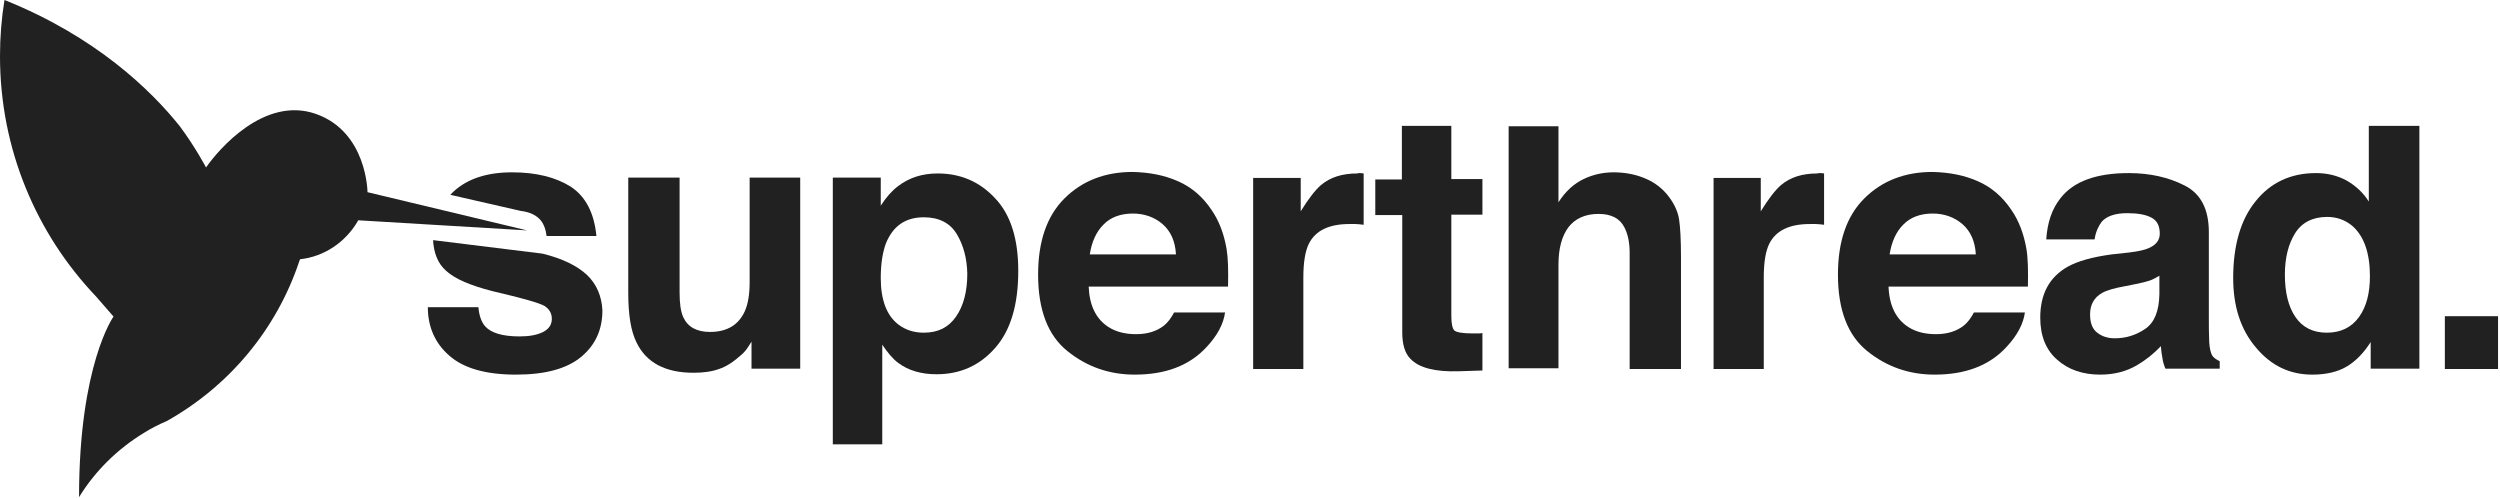
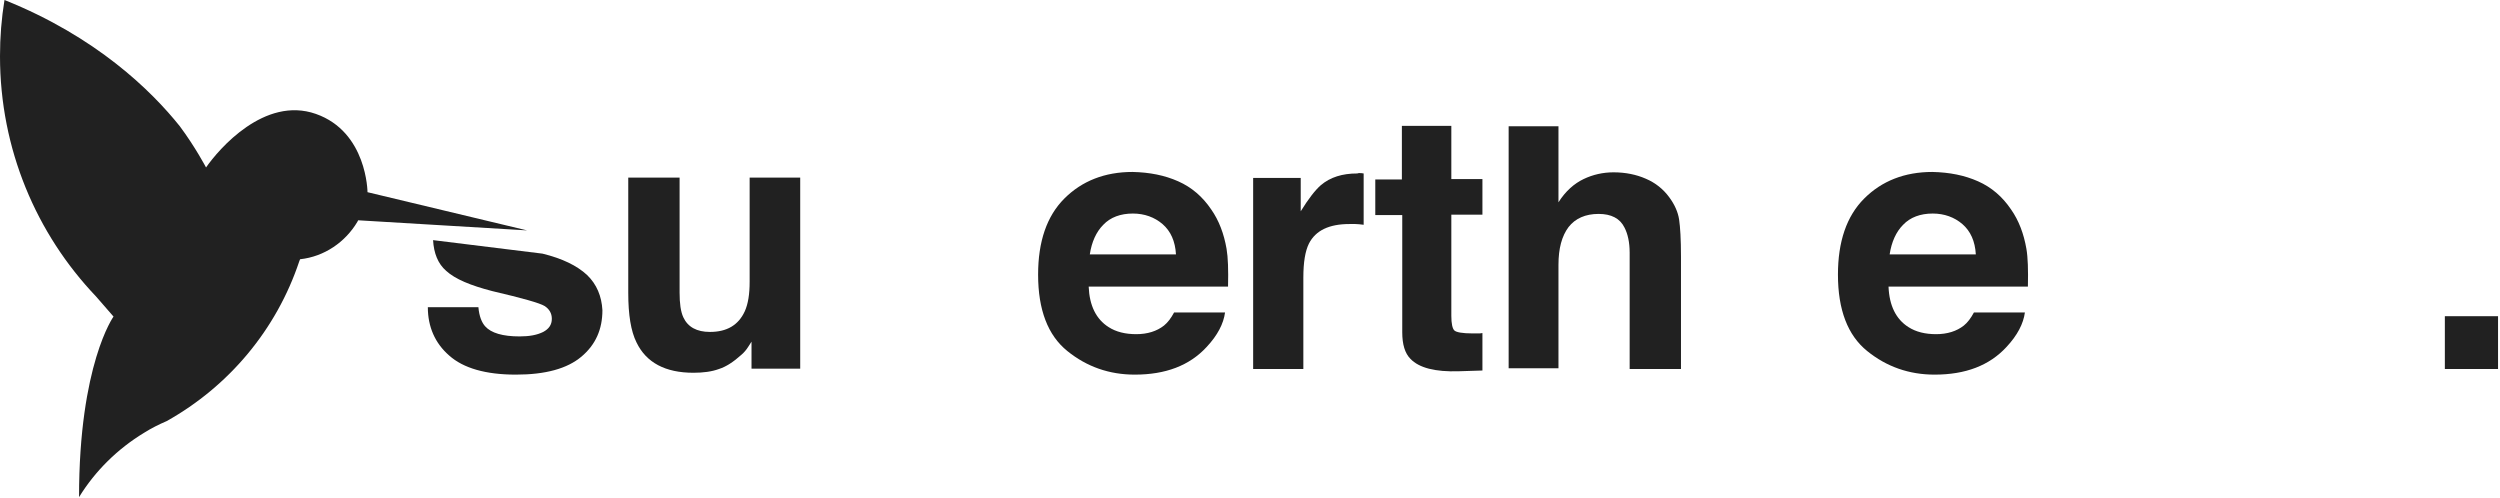
<svg xmlns="http://www.w3.org/2000/svg" width="201" height="40" viewBox="0 0 201 40" fill="none">
  <g clip-path="url(#clip0)">
    <path d="M54.639 14.277V23.524C54.639 24.398 54.729 25.06 54.94 25.512C55.301 26.295 56.024 26.687 57.078 26.687C58.434 26.687 59.367 26.145 59.879 25.03C60.151 24.428 60.271 23.645 60.271 22.651V14.277H64.337V29.639H60.422V27.47C60.392 27.53 60.301 27.651 60.151 27.892C60 28.133 59.819 28.343 59.608 28.524C58.976 29.096 58.373 29.488 57.801 29.669C57.229 29.88 56.536 29.97 55.753 29.97C53.494 29.97 51.958 29.157 51.175 27.53C50.723 26.627 50.512 25.301 50.512 23.554V14.277H54.639Z" fill="#212121" />
-     <path d="M80 15.934C81.265 17.259 81.868 19.217 81.868 21.777C81.868 24.488 81.265 26.536 80.03 27.952C78.795 29.367 77.229 30.09 75.301 30.09C74.066 30.09 73.042 29.789 72.229 29.187C71.777 28.855 71.356 28.343 70.934 27.711V35.723H66.958V14.277H70.813V16.536C71.235 15.873 71.717 15.331 72.199 14.97C73.103 14.277 74.157 13.946 75.392 13.946C77.229 13.946 78.765 14.608 80 15.934ZM76.928 18.825C76.386 17.922 75.482 17.47 74.277 17.47C72.801 17.47 71.807 18.163 71.235 19.548C70.964 20.271 70.813 21.205 70.813 22.349C70.813 24.127 71.295 25.392 72.259 26.114C72.832 26.536 73.494 26.747 74.277 26.747C75.422 26.747 76.265 26.325 76.868 25.452C77.47 24.578 77.771 23.434 77.771 21.988C77.741 20.783 77.47 19.729 76.928 18.825Z" fill="#212121" />
    <path d="M94.729 14.578C95.814 15.06 96.687 15.813 97.38 16.837C98.012 17.741 98.404 18.795 98.615 20C98.735 20.693 98.765 21.717 98.735 23.042H87.53C87.591 24.578 88.133 25.663 89.127 26.295C89.729 26.687 90.482 26.867 91.356 26.867C92.259 26.867 93.012 26.627 93.585 26.175C93.886 25.934 94.157 25.572 94.398 25.12H98.494C98.374 26.024 97.892 26.958 97.018 27.892C95.633 29.398 93.705 30.12 91.235 30.12C89.187 30.12 87.38 29.488 85.814 28.223C84.247 26.958 83.464 24.91 83.464 22.078C83.464 19.428 84.157 17.38 85.573 15.964C86.988 14.548 88.826 13.825 91.055 13.825C92.44 13.855 93.645 14.096 94.729 14.578ZM88.705 18.072C88.133 18.645 87.771 19.458 87.621 20.452H94.548C94.488 19.398 94.127 18.584 93.464 18.012C92.832 17.47 92.018 17.169 91.085 17.169C90.091 17.169 89.277 17.47 88.705 18.072Z" fill="#212121" />
    <path d="M109.307 13.916C109.367 13.916 109.488 13.916 109.638 13.946V18.072C109.398 18.042 109.157 18.012 108.976 18.012C108.765 18.012 108.614 18.012 108.494 18.012C106.867 18.012 105.783 18.524 105.241 19.578C104.94 20.181 104.789 21.084 104.789 22.319V29.669H100.753V14.307H104.578V16.988C105.211 15.964 105.753 15.271 106.205 14.88C106.958 14.247 107.922 13.946 109.126 13.946C109.187 13.916 109.247 13.916 109.307 13.916Z" fill="#212121" />
    <path d="M110.573 17.289V14.428H112.711V10.12H116.687V14.398H119.187V17.259H116.687V25.392C116.687 26.024 116.777 26.416 116.928 26.566C117.079 26.717 117.591 26.807 118.404 26.807C118.524 26.807 118.645 26.807 118.795 26.807C118.946 26.807 119.066 26.807 119.187 26.777V29.789L117.289 29.849C115.392 29.91 114.097 29.578 113.404 28.855C112.952 28.404 112.741 27.681 112.741 26.717V17.289H110.573Z" fill="#212121" />
    <path d="M132.319 14.367C133.102 14.699 133.735 15.211 134.217 15.873C134.639 16.446 134.91 17.048 135 17.651C135.09 18.253 135.151 19.247 135.151 20.633V29.669H131.024V20.301C131.024 19.488 130.873 18.795 130.602 18.283C130.241 17.56 129.548 17.199 128.524 17.199C127.47 17.199 126.657 17.56 126.114 18.253C125.572 18.976 125.301 19.97 125.301 21.295V29.608H121.295V10.151H125.301V16.265C125.873 15.361 126.566 14.759 127.319 14.398C128.072 14.036 128.886 13.855 129.729 13.855C130.693 13.855 131.566 14.036 132.319 14.367Z" fill="#212121" />
-     <path d="M146.325 13.916C146.385 13.916 146.506 13.916 146.656 13.946V18.072C146.415 18.042 146.174 18.012 145.994 18.012C145.783 18.012 145.632 18.012 145.512 18.012C143.885 18.012 142.801 18.524 142.259 19.578C141.957 20.181 141.807 21.084 141.807 22.319V29.669H137.771V14.307H141.566V16.988C142.198 15.964 142.741 15.271 143.192 14.88C143.945 14.247 144.909 13.946 146.114 13.946C146.204 13.916 146.265 13.916 146.325 13.916Z" fill="#212121" />
    <path d="M159.037 14.578C160.121 15.06 160.994 15.813 161.687 16.837C162.32 17.741 162.711 18.795 162.922 20C163.043 20.693 163.073 21.717 163.043 23.042H151.838C151.898 24.578 152.44 25.663 153.434 26.295C154.037 26.687 154.79 26.867 155.663 26.867C156.567 26.867 157.32 26.627 157.892 26.175C158.193 25.934 158.464 25.572 158.705 25.12H162.802C162.681 26.024 162.199 26.958 161.326 27.892C159.94 29.398 158.012 30.12 155.543 30.12C153.494 30.12 151.687 29.488 150.121 28.223C148.555 26.958 147.771 24.91 147.771 22.078C147.771 19.428 148.464 17.38 149.88 15.964C151.296 14.548 153.133 13.825 155.362 13.825C156.747 13.855 157.952 14.096 159.037 14.578ZM153.012 18.072C152.44 18.645 152.079 19.458 151.928 20.452H158.856C158.796 19.398 158.434 18.584 157.771 18.012C157.139 17.47 156.326 17.169 155.392 17.169C154.398 17.169 153.585 17.47 153.012 18.072Z" fill="#212121" />
-     <path d="M171.175 20.301C171.928 20.211 172.47 20.09 172.771 19.94C173.344 19.699 173.645 19.307 173.645 18.795C173.645 18.163 173.434 17.741 172.982 17.5C172.53 17.259 171.898 17.139 171.024 17.139C170.06 17.139 169.368 17.38 168.976 17.831C168.705 18.193 168.494 18.645 168.404 19.247H164.518C164.609 17.892 164.97 16.807 165.663 15.934C166.717 14.578 168.554 13.916 171.145 13.916C172.832 13.916 174.338 14.247 175.633 14.91C176.958 15.572 177.591 16.837 177.591 18.675V25.723C177.591 26.205 177.591 26.807 177.621 27.5C177.651 28.012 177.741 28.373 177.862 28.584C177.982 28.765 178.193 28.916 178.464 29.036V29.639H174.097C173.976 29.337 173.886 29.036 173.856 28.765C173.795 28.494 173.765 28.193 173.735 27.831C173.163 28.434 172.53 28.946 171.807 29.367C170.934 29.88 169.94 30.12 168.856 30.12C167.47 30.12 166.295 29.729 165.392 28.916C164.488 28.133 164.036 26.988 164.036 25.542C164.036 23.645 164.759 22.289 166.235 21.446C167.048 20.994 168.223 20.663 169.789 20.452L171.175 20.301ZM173.615 22.169C173.344 22.319 173.103 22.47 172.832 22.56C172.56 22.651 172.199 22.741 171.747 22.831L170.844 23.012C170 23.163 169.368 23.343 169.006 23.554C168.374 23.916 168.042 24.488 168.042 25.271C168.042 25.964 168.223 26.446 168.615 26.747C169.006 27.048 169.458 27.199 170.03 27.199C170.904 27.199 171.717 26.958 172.47 26.446C173.223 25.934 173.585 25 173.615 23.675V22.169Z" fill="#212121" />
-     <path d="M188.675 14.518C189.398 14.94 190 15.482 190.452 16.205V10.12H194.518V29.639H190.603V27.5C190.03 28.404 189.368 29.066 188.645 29.488C187.922 29.91 186.988 30.12 185.904 30.12C184.097 30.12 182.591 29.398 181.386 27.952C180.151 26.506 179.548 24.639 179.548 22.349C179.548 19.729 180.151 17.651 181.356 16.175C182.56 14.669 184.187 13.916 186.205 13.916C187.139 13.916 187.952 14.127 188.675 14.518ZM189.669 25.482C190.271 24.639 190.542 23.554 190.542 22.199C190.542 20.331 190.06 18.976 189.127 18.163C188.554 17.681 187.862 17.44 187.109 17.44C185.934 17.44 185.06 17.892 184.518 18.765C183.976 19.639 183.705 20.753 183.705 22.078C183.705 23.494 183.976 24.639 184.548 25.482C185.121 26.325 185.964 26.747 187.078 26.747C188.193 26.747 189.066 26.325 189.669 25.482Z" fill="#212121" />
-     <path d="M41.867 16.958C42.62 17.048 43.162 17.319 43.494 17.741C43.735 18.042 43.885 18.464 43.946 18.976H47.952C47.771 17.108 47.078 15.783 45.873 15C44.669 14.247 43.102 13.855 41.175 13.855C39.156 13.855 37.59 14.367 36.476 15.392C36.385 15.482 36.295 15.572 36.205 15.663L41.867 16.958Z" fill="#212121" />
    <path d="M47.199 22.108C46.385 21.355 45.211 20.783 43.614 20.392L34.819 19.307C34.879 20.361 35.211 21.205 35.873 21.777C36.596 22.44 37.831 22.952 39.578 23.404C42.018 23.976 43.404 24.367 43.795 24.608C44.157 24.849 44.367 25.181 44.367 25.633C44.367 26.114 44.126 26.446 43.675 26.687C43.193 26.928 42.59 27.048 41.777 27.048C40.422 27.048 39.488 26.777 39.006 26.235C38.735 25.934 38.524 25.422 38.464 24.699H34.398C34.398 26.265 34.97 27.59 36.114 28.584C37.259 29.608 39.066 30.12 41.476 30.12C43.855 30.12 45.602 29.639 46.747 28.675C47.891 27.711 48.434 26.476 48.434 24.94C48.373 23.825 47.982 22.861 47.199 22.108Z" fill="#212121" />
    <path d="M196.566 25.422H200.874V29.669H196.566V25.422Z" fill="#212121" />
    <path d="M29.548 15.452C29.548 15.452 29.518 10.602 25.392 9.157C21.265 7.711 17.59 11.988 16.566 13.464C16.566 13.464 15.693 11.807 14.458 10.151C12.169 7.289 7.741 2.952 0.361 0C0.12 1.476 0 2.982 0 4.518C0 11.988 2.922 18.795 7.711 23.825L9.127 25.452C9.127 25.452 6.355 29.307 6.355 39.97C7.651 37.861 9.458 36.084 11.596 34.789C12.169 34.428 12.771 34.127 13.404 33.855C18.404 31.054 22.229 26.506 24.066 20.994C24.096 20.934 24.096 20.904 24.127 20.843C26.084 20.633 27.771 19.458 28.735 17.831L28.795 17.711L42.38 18.524L29.548 15.452Z" fill="#212121" />
  </g>
  <defs>
    <clipPath id="clip0">
      <rect width="200.843" height="40" fill="white" />
    </clipPath>
  </defs>
</svg>